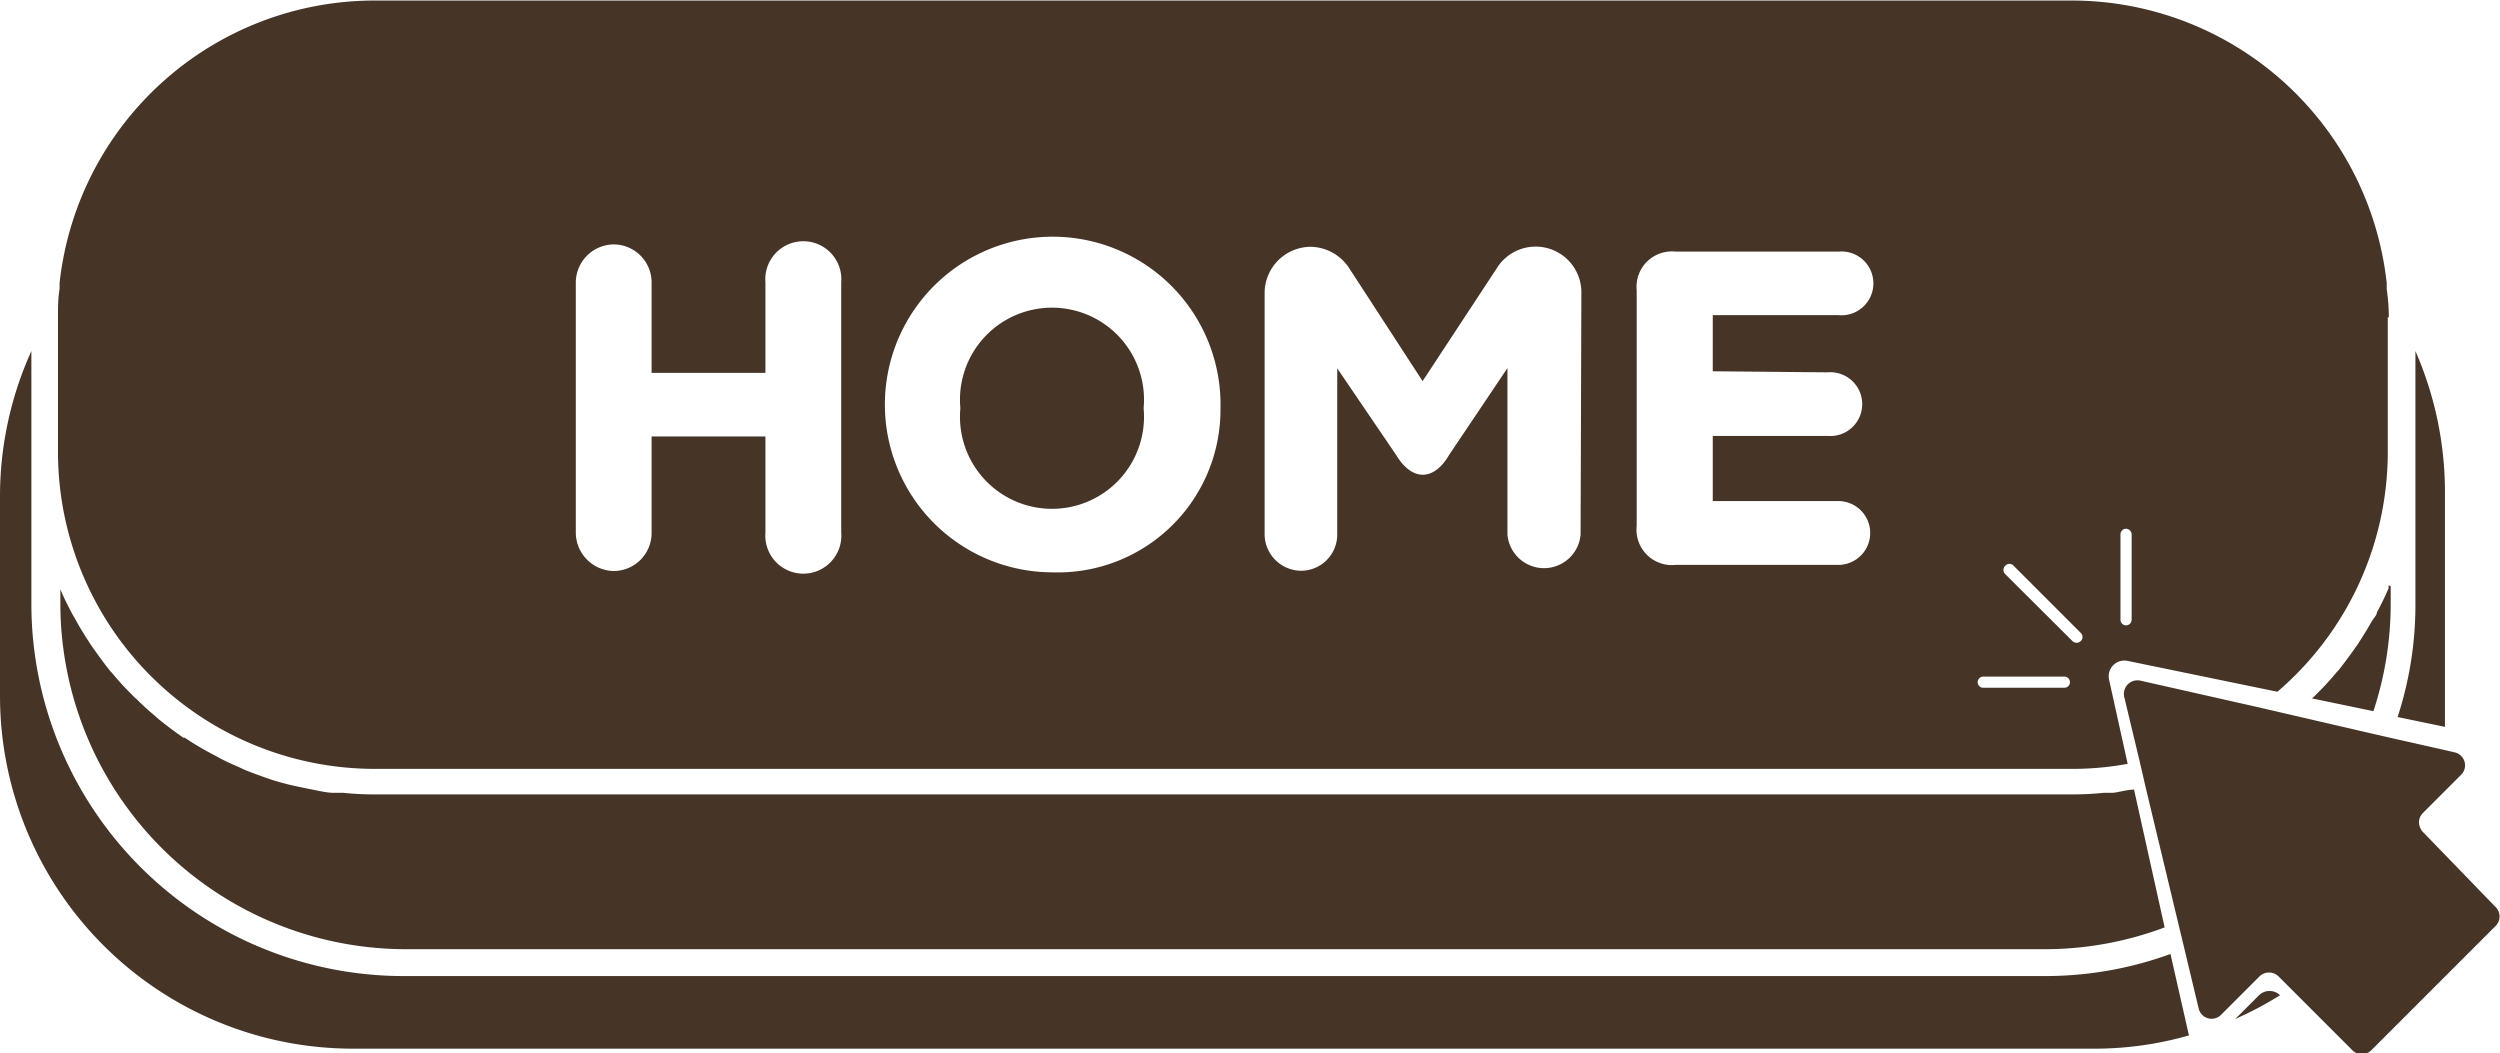
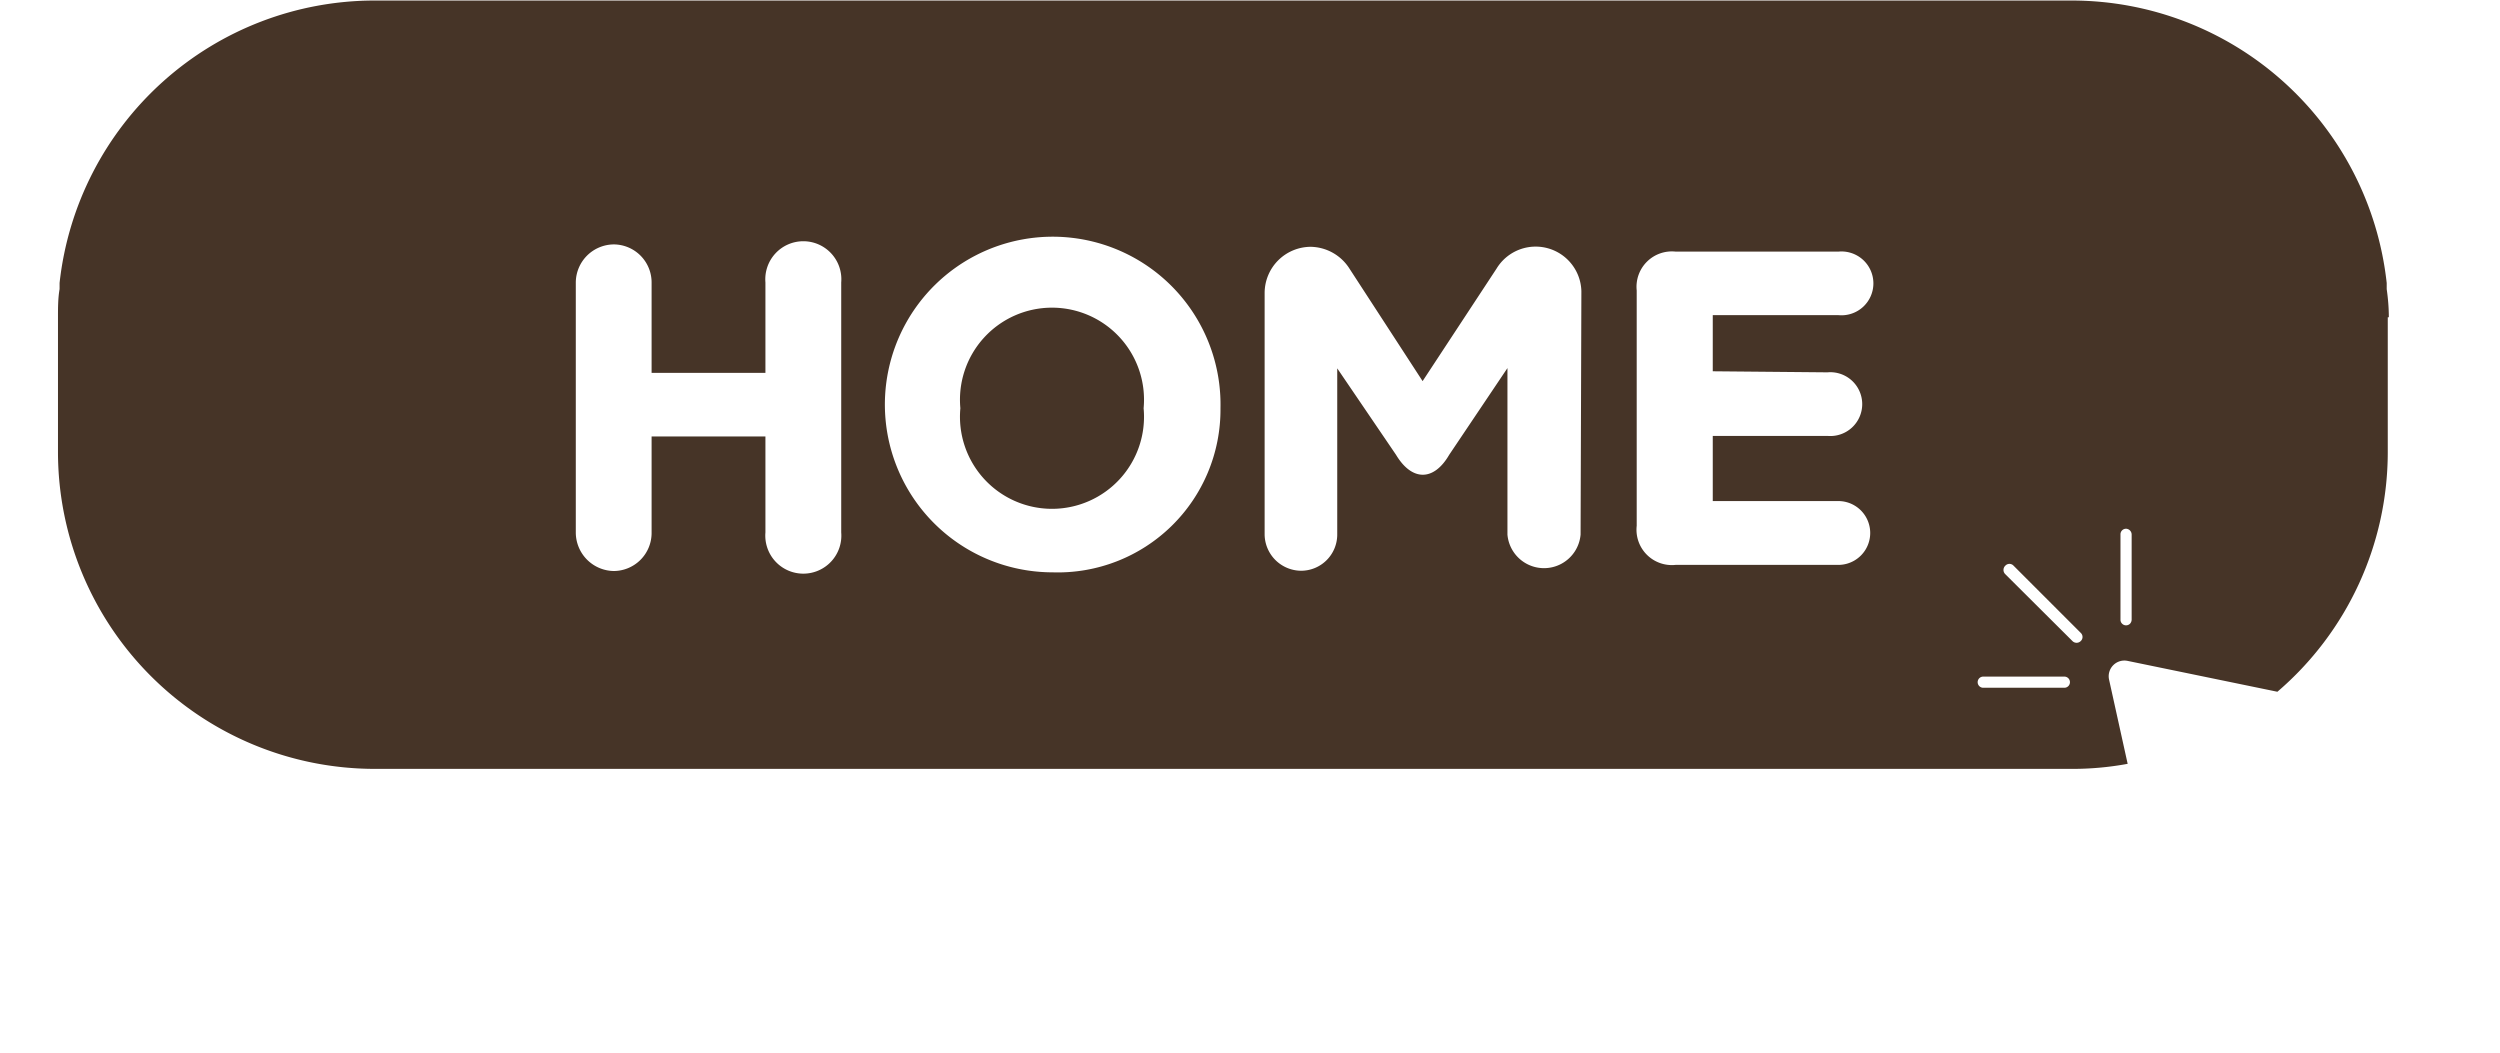
<svg xmlns="http://www.w3.org/2000/svg" fill="#463427" height="39.6" preserveAspectRatio="xMidYMid meet" version="1" viewBox="4.0 34.9 94.0 39.6" width="94" zoomAndPan="magnify">
  <g data-name="DOWN TEXT + CURSOR" id="change1_2">
-     <path d="M94.82,48.1v9.51a13.6,13.6,0,0,1-.67,4.25l1.78.37c0-.38,0-.76,0-1.15V53.53A13.24,13.24,0,0,0,94.82,48.1Zm-5.9,24.24-.87.87a12.82,12.82,0,0,0,1.68-.89A.57.57,0,0,0,88.92,72.34Zm-2.63,1.43-.68-3a13.77,13.77,0,0,1-4.74.83H19.13A14,14,0,0,1,5.18,57.61V48.1A13.24,13.24,0,0,0,4,53.53v7.55A13.27,13.27,0,0,0,17.28,74.33H82.72a12.87,12.87,0,0,0,3.59-.5S86.3,73.79,86.29,73.77Zm7.52-16.86,0,.11c-.13.31-.28.61-.44.91,0,.1-.11.2-.17.3s-.28.48-.43.71-.11.18-.18.27c-.21.3-.43.6-.66.89l-.06.06a10.13,10.13,0,0,1-.7.77,2.61,2.61,0,0,1-.24.23h0l2.31.48a12.85,12.85,0,0,0,.65-4v-.7Zm-9.57,7.68c-.26,0-.53.09-.79.12l-.35,0a11.71,11.71,0,0,1-1.19.06H18.09a11.71,11.71,0,0,1-1.19-.06l-.35,0c-.28,0-.57-.08-.85-.13l-.34-.07a10.65,10.65,0,0,1-1.08-.27h0c-.36-.12-.72-.25-1.07-.39l-.3-.14q-.39-.16-.75-.36l-.3-.16a10.47,10.47,0,0,1-.91-.55l-.05,0c-.31-.21-.61-.44-.9-.67l-.24-.21a8.09,8.09,0,0,1-.61-.56,2.61,2.61,0,0,1-.24-.23,10.13,10.13,0,0,1-.7-.77l-.06-.06c-.23-.29-.45-.59-.66-.89-.07-.09-.12-.18-.18-.27s-.3-.47-.43-.71-.12-.2-.17-.3c-.16-.3-.31-.6-.44-.91l0-.11v.7a13,13,0,0,0,13,12.94H80.87a12.81,12.81,0,0,0,4.52-.82Zm13.59,5.13-4.67,4.67a.5.5,0,0,1-.71,0l-2.78-2.78a.51.51,0,0,0-.71,0l-1.45,1.45a.5.5,0,0,1-.84-.24l-.55-2.3-.24-1-1.2-5-.23-1-.58-2.42a.51.51,0,0,1,.6-.61l4.43,1,1.25.29,2.72.63,1,.23,2,.45.43.1a.5.5,0,0,1,.24.84l-1.44,1.44a.49.49,0,0,0-.07.61.23.23,0,0,0,.07.1L97.83,69A.5.5,0,0,1,97.83,69.72Z" />
-   </g>
+     </g>
  <g id="change1_1">
    <path d="M47,50.25a3.46,3.46,0,1,1-6.89,0,3.46,3.46,0,1,1,6.89,0Zm46.78-3.42v5.08a11.87,11.87,0,0,1-4.15,9L84,59.75a.59.59,0,0,0-.7.7L84,63.62a11.45,11.45,0,0,1-2.12.19H18.09A11.92,11.92,0,0,1,6.18,51.91V46.83c0-.36,0-.71.06-1.06l0-.23A11.92,11.92,0,0,1,18.09,34.92H81.91A11.92,11.92,0,0,1,93.74,45.54l0,.23C93.79,46.12,93.82,46.47,93.82,46.83ZM35.63,45.52a1.43,1.43,0,1,0-2.85,0v3.4H28.5v-3.4a1.43,1.43,0,0,0-1.42-1.43,1.44,1.44,0,0,0-1.43,1.43v9.4a1.45,1.45,0,0,0,1.43,1.45,1.43,1.43,0,0,0,1.42-1.45V51.31h4.28v3.61a1.43,1.43,0,1,0,2.85,0Zm14.26,4.73a6.31,6.31,0,1,0-6.32,6.17A6.12,6.12,0,0,0,49.89,50.25Zm13.57-4.39A1.72,1.72,0,0,0,60.27,45l-2.78,4.23L54.74,45a1.76,1.76,0,0,0-1.46-.82,1.74,1.74,0,0,0-1.73,1.73V55a1.38,1.38,0,0,0,1.37,1.36A1.36,1.36,0,0,0,54.28,55V48.75L56.49,52c.6,1,1.42,1,2,0l2.19-3.26V55a1.38,1.38,0,0,0,2.75,0Zm4.94,3V46.75h4.73a1.2,1.2,0,1,0,0-2.39H67a1.33,1.33,0,0,0-1.46,1.46v8.85A1.33,1.33,0,0,0,67,56.14h6.12a1.2,1.2,0,1,0,0-2.4H68.4V51.29h4.31a1.2,1.2,0,1,0,0-2.39ZM81.83,60.55a.21.21,0,0,0-.21-.21H78.57a.21.21,0,1,0,0,.42h3.05a.21.21,0,0,0,.21-.21Zm.41-1.85-2.53-2.53a.21.21,0,0,0-.31,0,.22.22,0,0,0,0,.32L81.92,59a.22.22,0,0,0,.32,0A.21.21,0,0,0,82.24,58.7ZM84.15,55a.22.22,0,0,0-.21-.22.21.21,0,0,0-.21.22v3.2a.21.21,0,0,0,.36.15.23.23,0,0,0,.06-.15Z" />
  </g>
</svg>